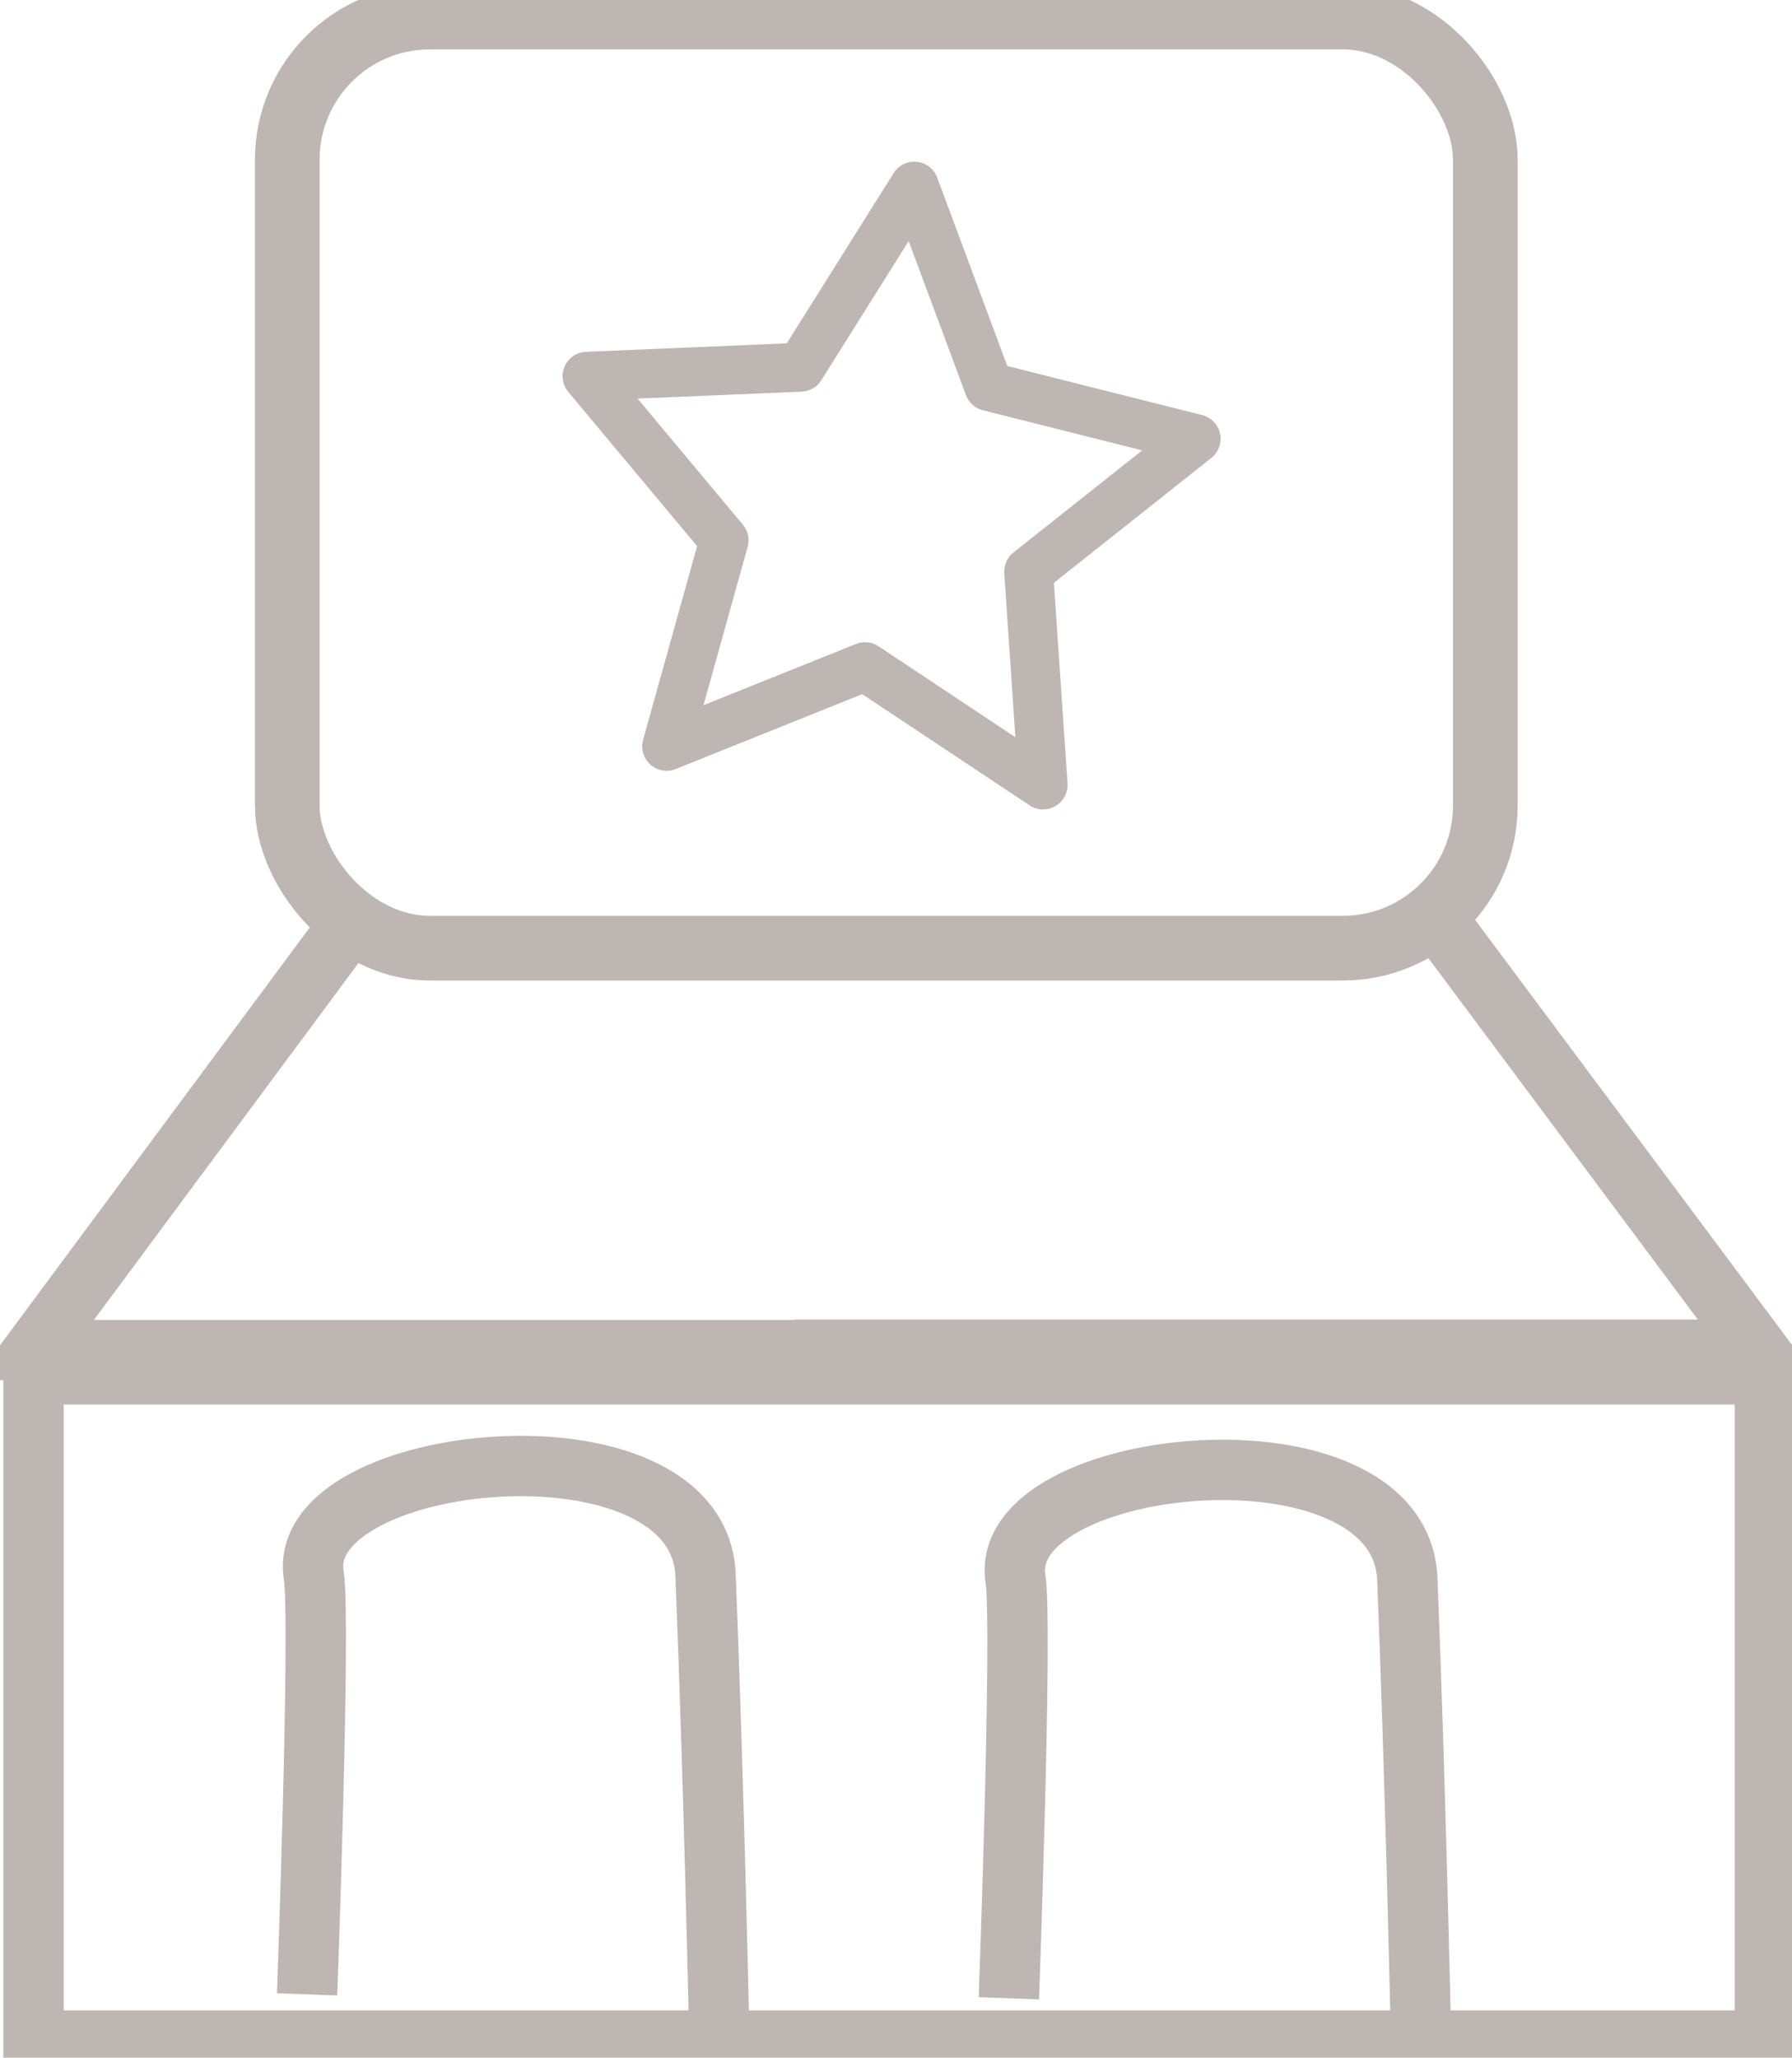
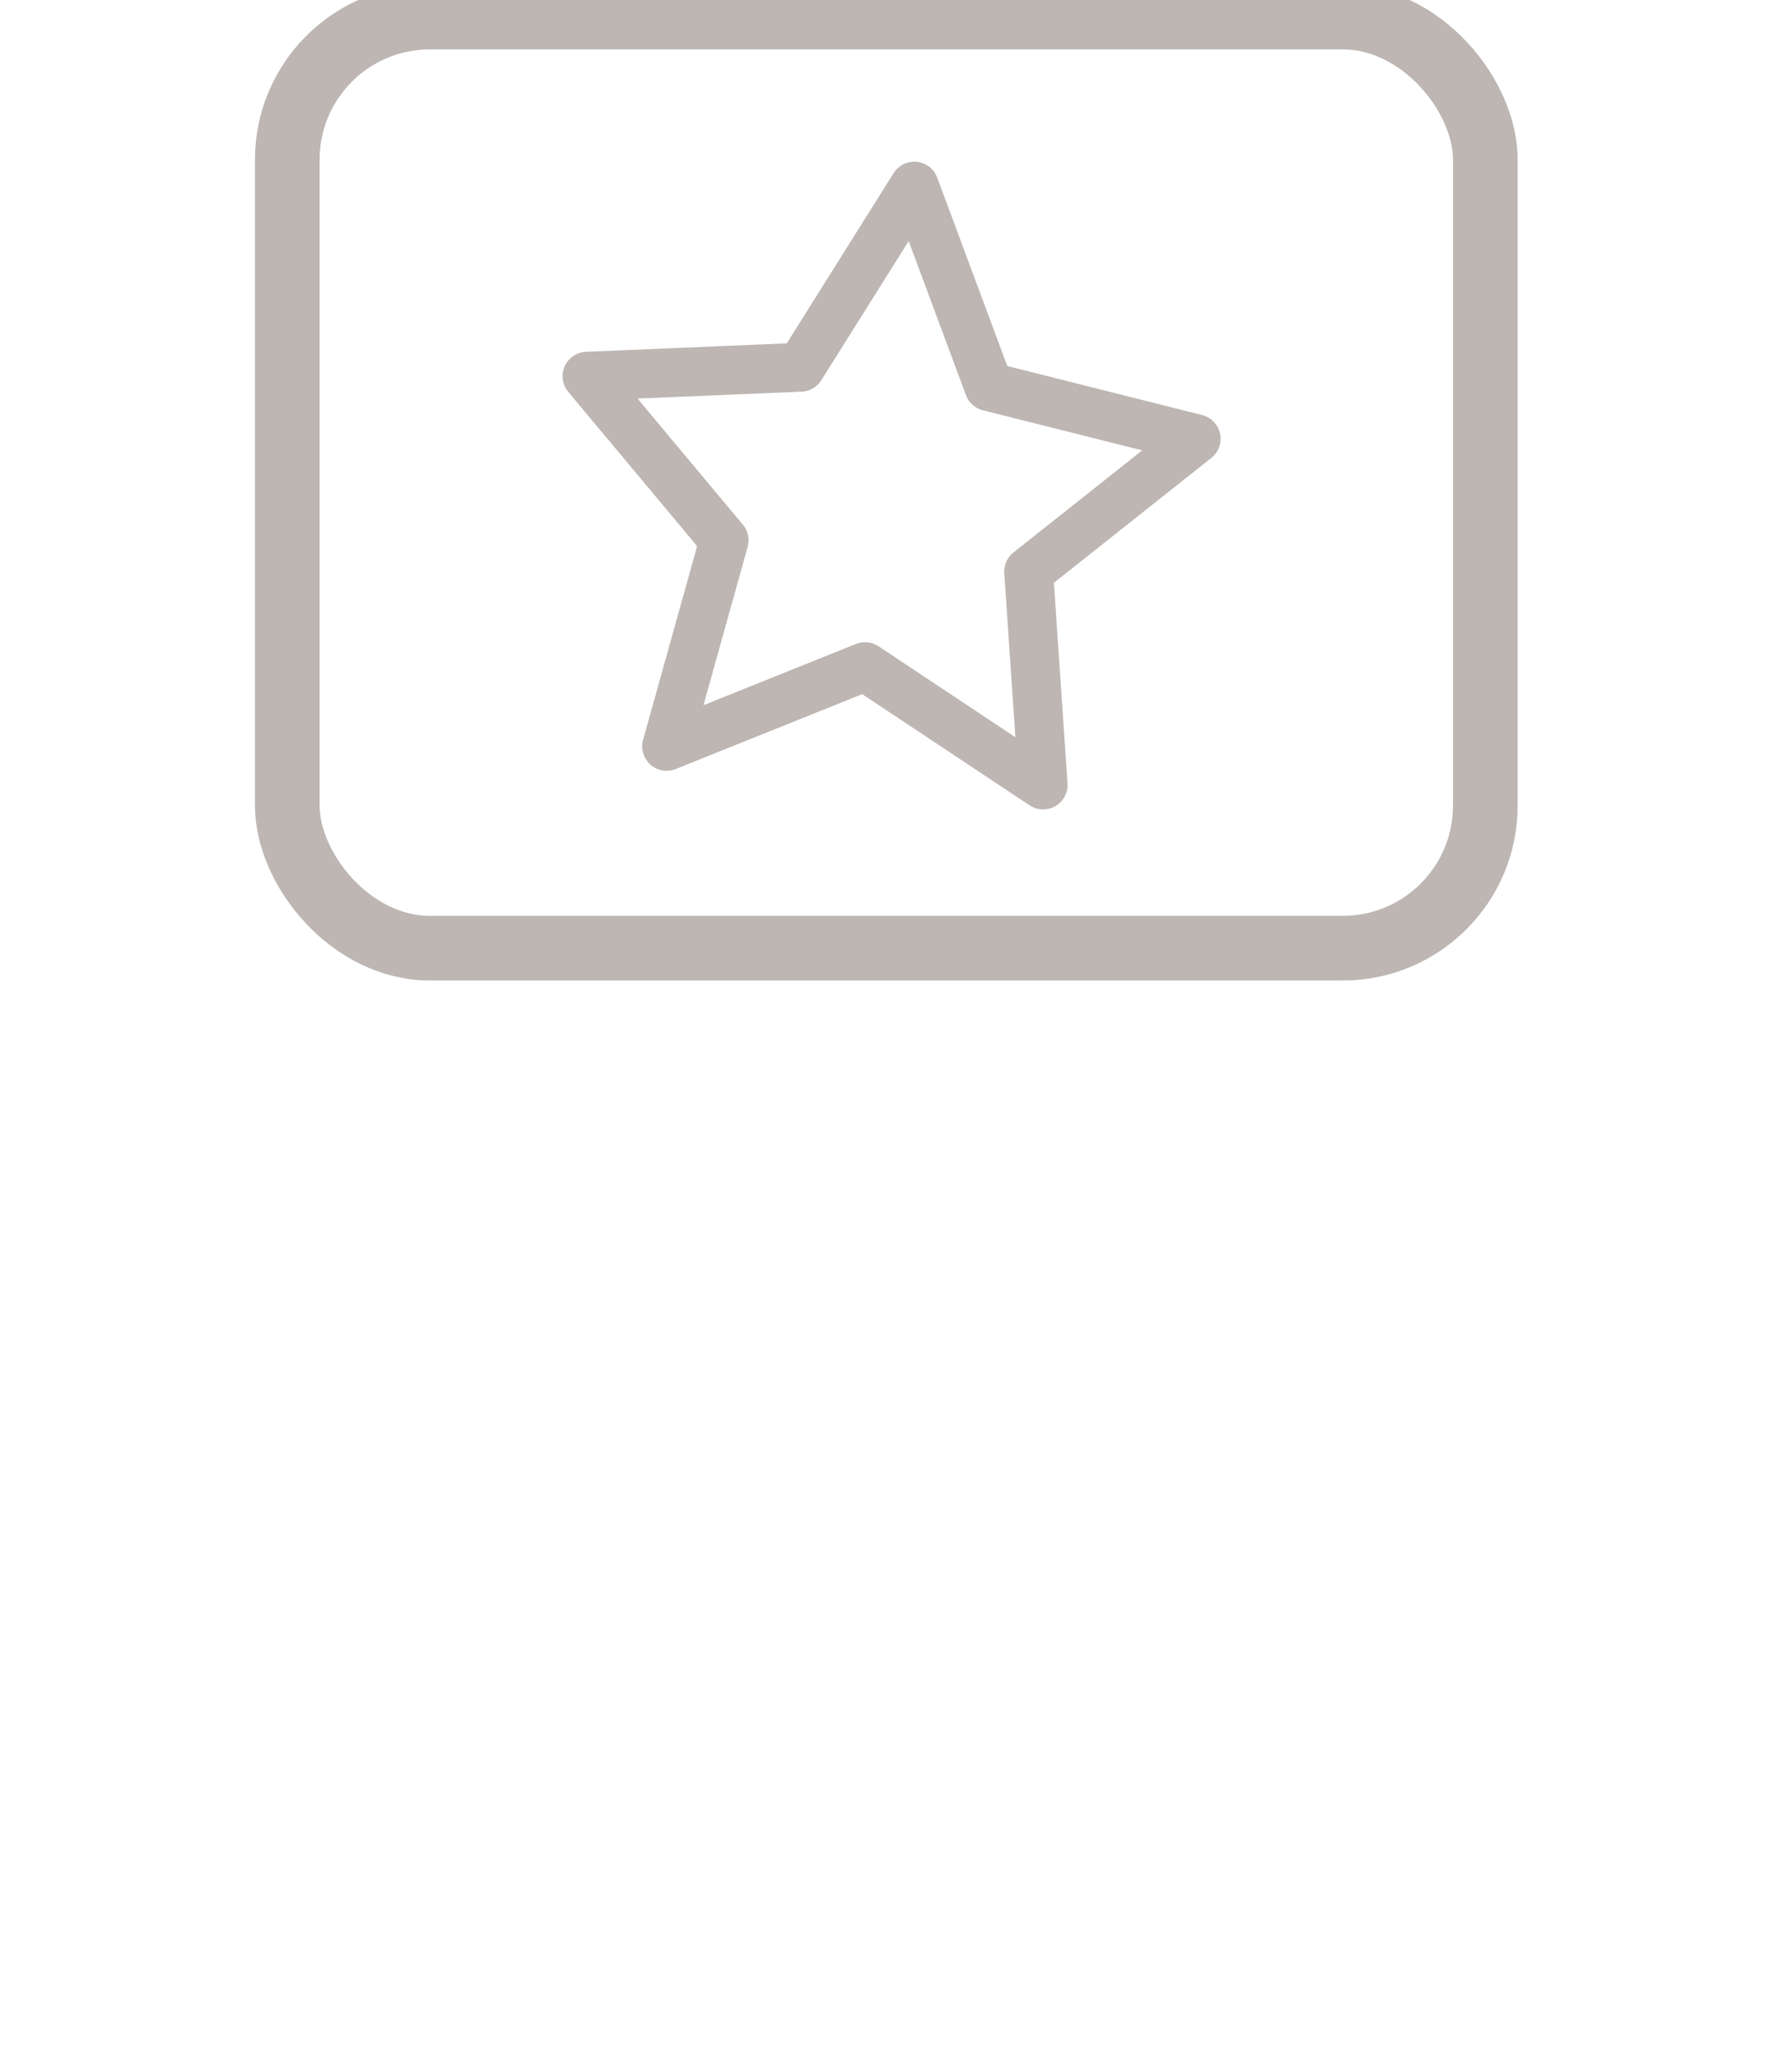
<svg xmlns="http://www.w3.org/2000/svg" viewBox="0 0 41.587 47.734" version="1.1" id="svg1" xml:space="preserve">
  <defs id="defs1">
    <style id="style1">.cls-1{ fill: #1d1d1b;} .cls-2{ fill-rule: evenodd;} </style>
    <style id="style1-0">.cls-1{ fill: #1d1d1b;} </style>
    <style id="style1-5">.cls-1{ fill: #1d1d1b;} </style>
    <style id="style1-2">.cls-1{ fill: #1d1d1b;} </style>
    <style id="style1-1">.cls-1{ fill: #1d1d1b;} .cls-2{ fill-rule: evenodd;} </style>
    <style id="style1-0-7">.cls-1{ fill: #1d1d1b;} </style>
    <style id="style1-5-1">.cls-1{ fill: #1d1d1b;} </style>
    <style id="style1-2-1">.cls-1{ fill: #1d1d1b;} </style>
    <style id="style1-14">.cls-1{ fill: #1d1d1b;} .cls-2{ fill-rule: evenodd;} </style>
    <style id="style1-0-2">.cls-1{ fill: #1d1d1b;} </style>
    <style id="style1-5-3">.cls-1{ fill: #1d1d1b;} </style>
    <style id="style1-2-2">.cls-1{ fill: #1d1d1b;} </style>
    <style id="style1-57">.cls-1{ fill: #1d1d1b;} .cls-2{ fill-rule: evenodd;} </style>
    <style id="style1-0-6">.cls-1{ fill: #1d1d1b;} </style>
    <style id="style1-5-18">.cls-1{ fill: #1d1d1b;} </style>
    <style id="style1-2-9">.cls-1{ fill: #1d1d1b;} </style>
    <style id="style1-4">.cls-1{ fill: #1d1d1b;} .cls-2{ fill-rule: evenodd;} </style>
    <style id="style1-0-3">.cls-1{ fill: #1d1d1b;} </style>
    <style id="style1-5-12">.cls-1{ fill: #1d1d1b;} </style>
    <style id="style1-2-3">.cls-1{ fill: #1d1d1b;} </style>
  </defs>
  <g id="layer1" transform="translate(-51.134,-25.543)">
    <path style="fill:none;fill-opacity:1;stroke:#bdb6b2;stroke-width:2;stroke-linecap:round;stroke-linejoin:round;stroke-dasharray:none;stroke-opacity:1" id="path5" d="m 54.033,119.094 -7.289,-4.841 -8.12,3.26 2.352,-8.428 -5.61,-6.715 8.742,-0.368 4.653,-7.41 3.051,8.201 8.485,2.136 -6.856,5.436 z" transform="matrix(0.567,0,0,0.567,44.705,-23.773)" />
    <rect style="fill:none;fill-opacity:1;stroke:#bdb6b2;stroke-width:1.5;stroke-linecap:round;stroke-linejoin:round;stroke-dasharray:none;stroke-opacity:1" id="rect24" width="27.803" height="21.6" x="57.801" y="25.939" ry="3.308" rx="3.308" />
-     <path id="path25-1" style="fill:none;stroke:#bdb6b2;stroke-width:1.4;stroke-linecap:butt;stroke-linejoin:miter;stroke-dasharray:none;stroke-opacity:1" d="m 74.547,71.899 c 0,0 0.319,-8.699 0.154,-9.724 -0.462,-2.881 8.939,-3.841 9.093,0 0.183,4.569 0.308,10.204 0.308,10.204 M 58.261,71.809 c 0,0 0.319,-8.699 0.154,-9.724 -0.462,-2.881 8.939,-3.841 9.093,0 0.183,4.569 0.308,10.204 0.308,10.204 M 51.912,57.425 H 92.092 V 72.88 H 51.912 Z m 32.823,-10.219 7.196,9.648 H 69.572 m -10.454,-9.693 -7.195,9.702 h 22.357" />
  </g>
</svg>